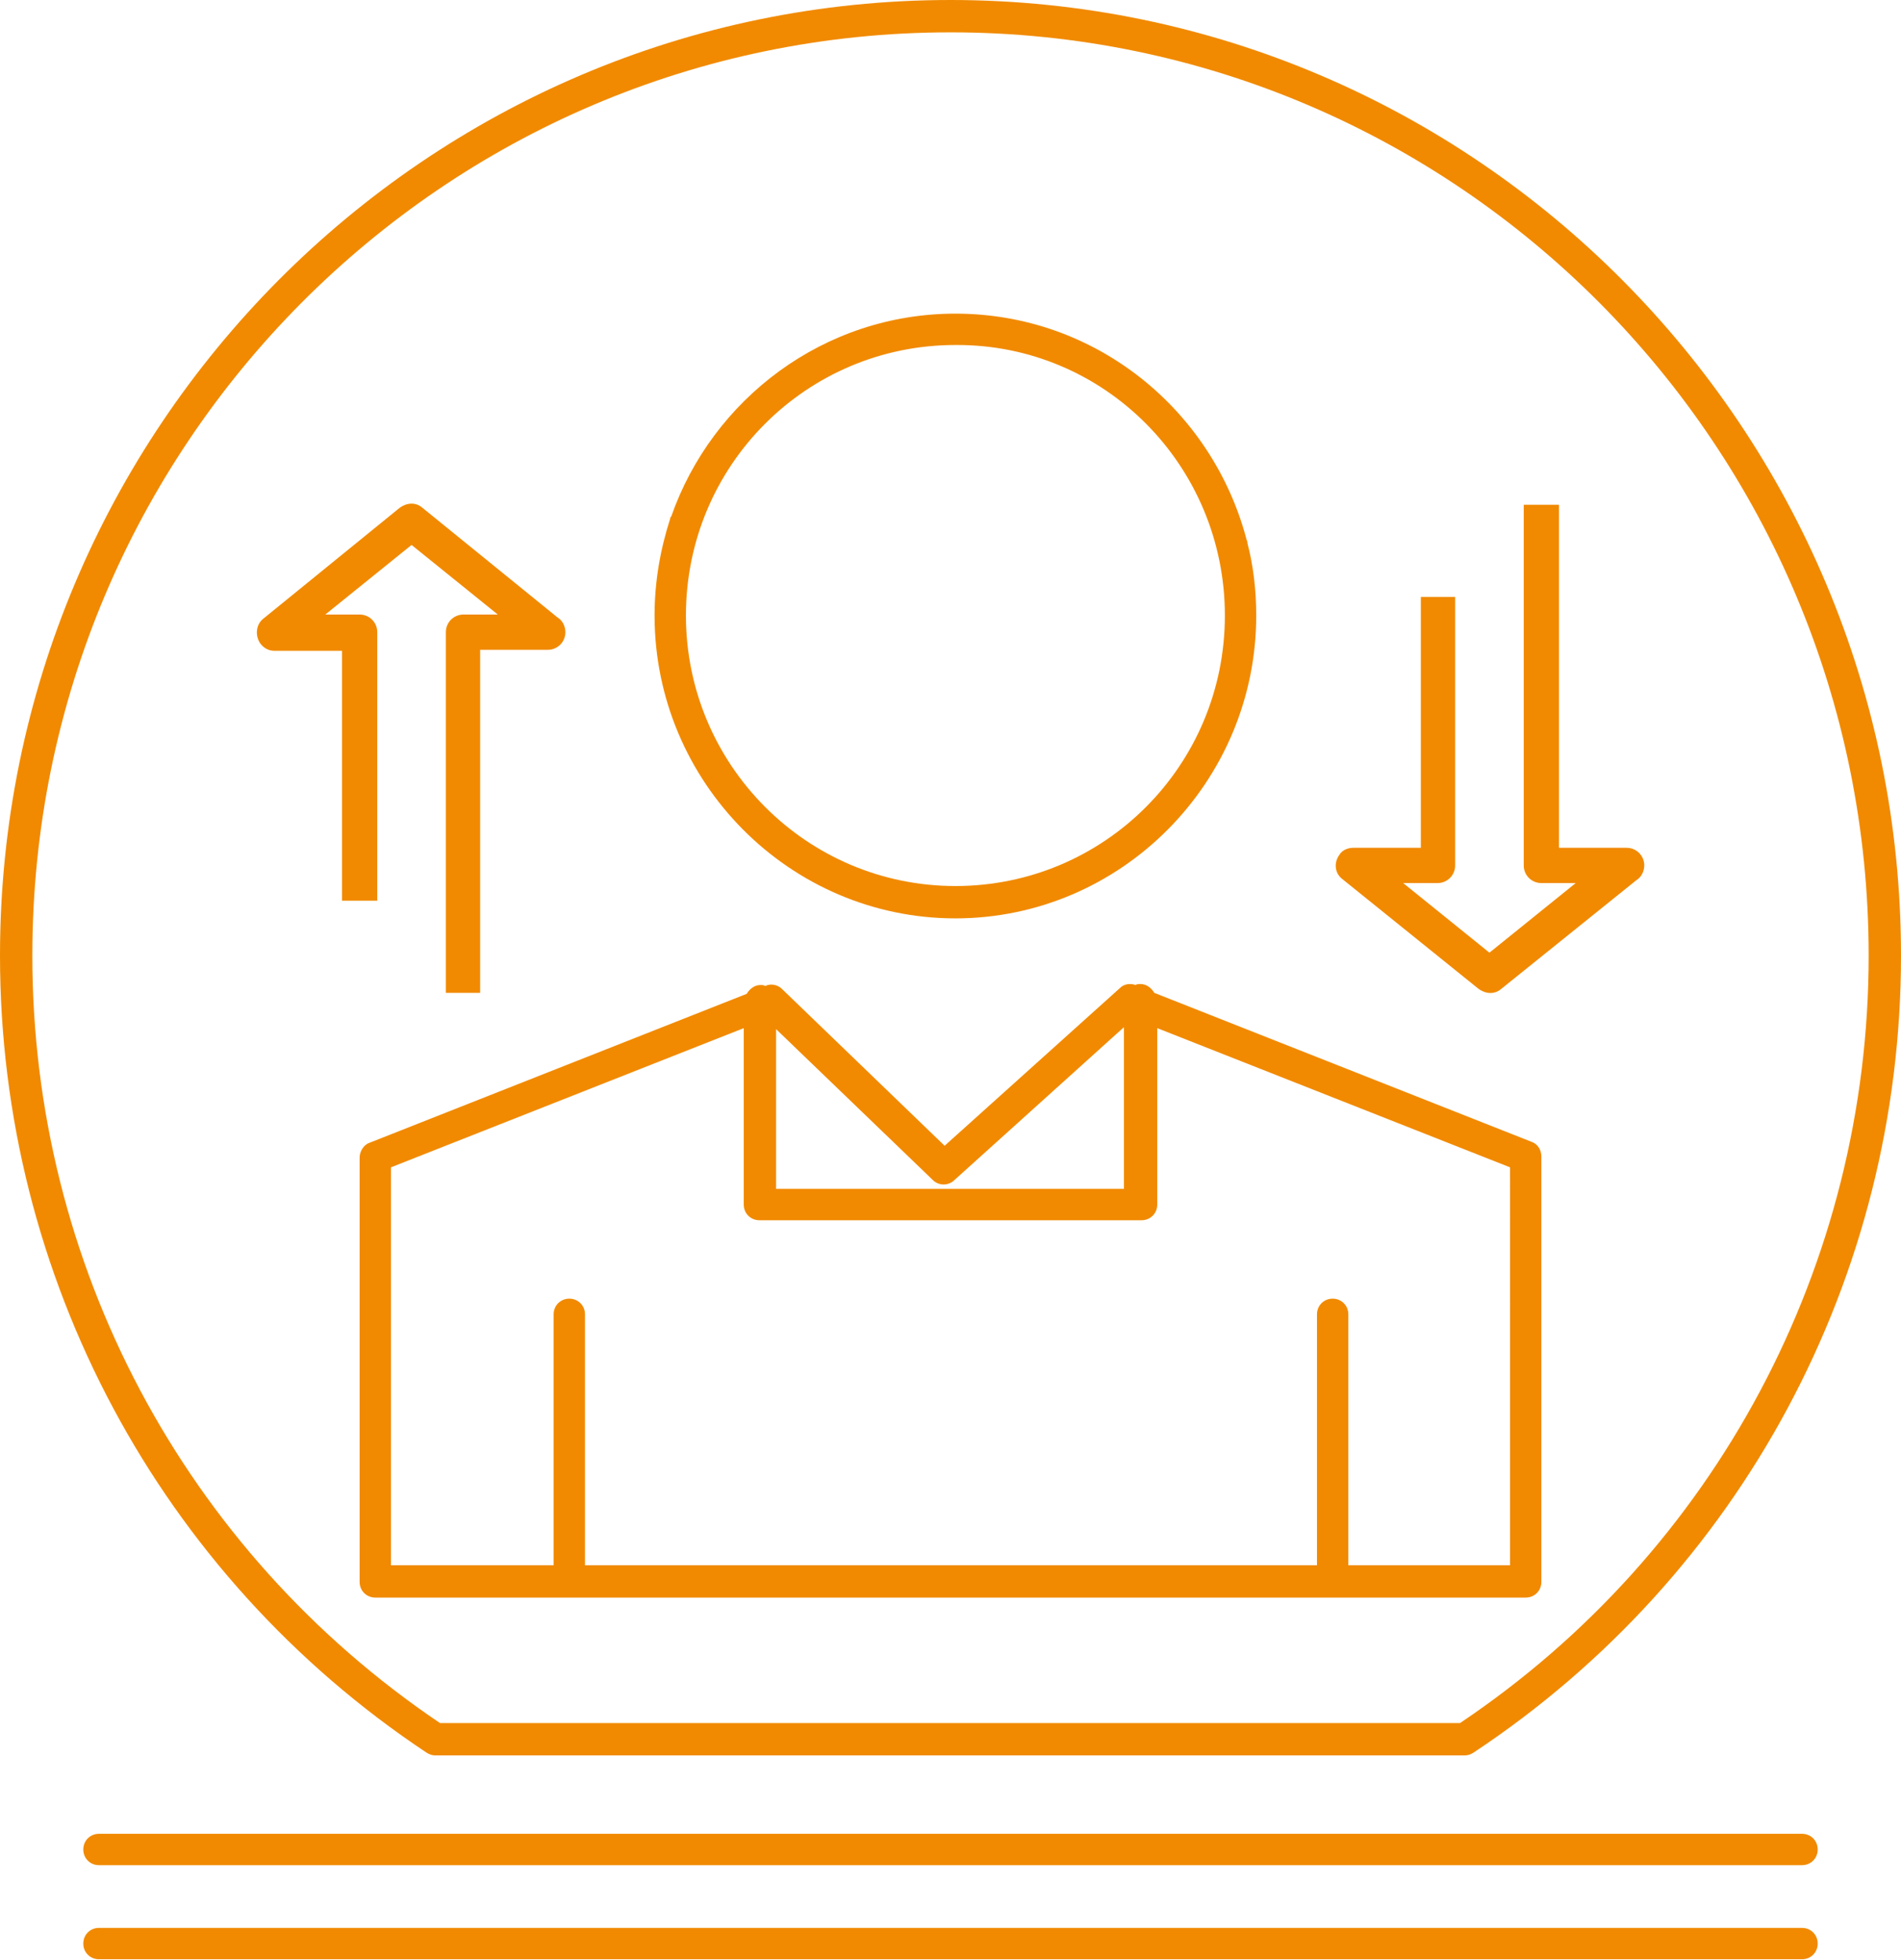
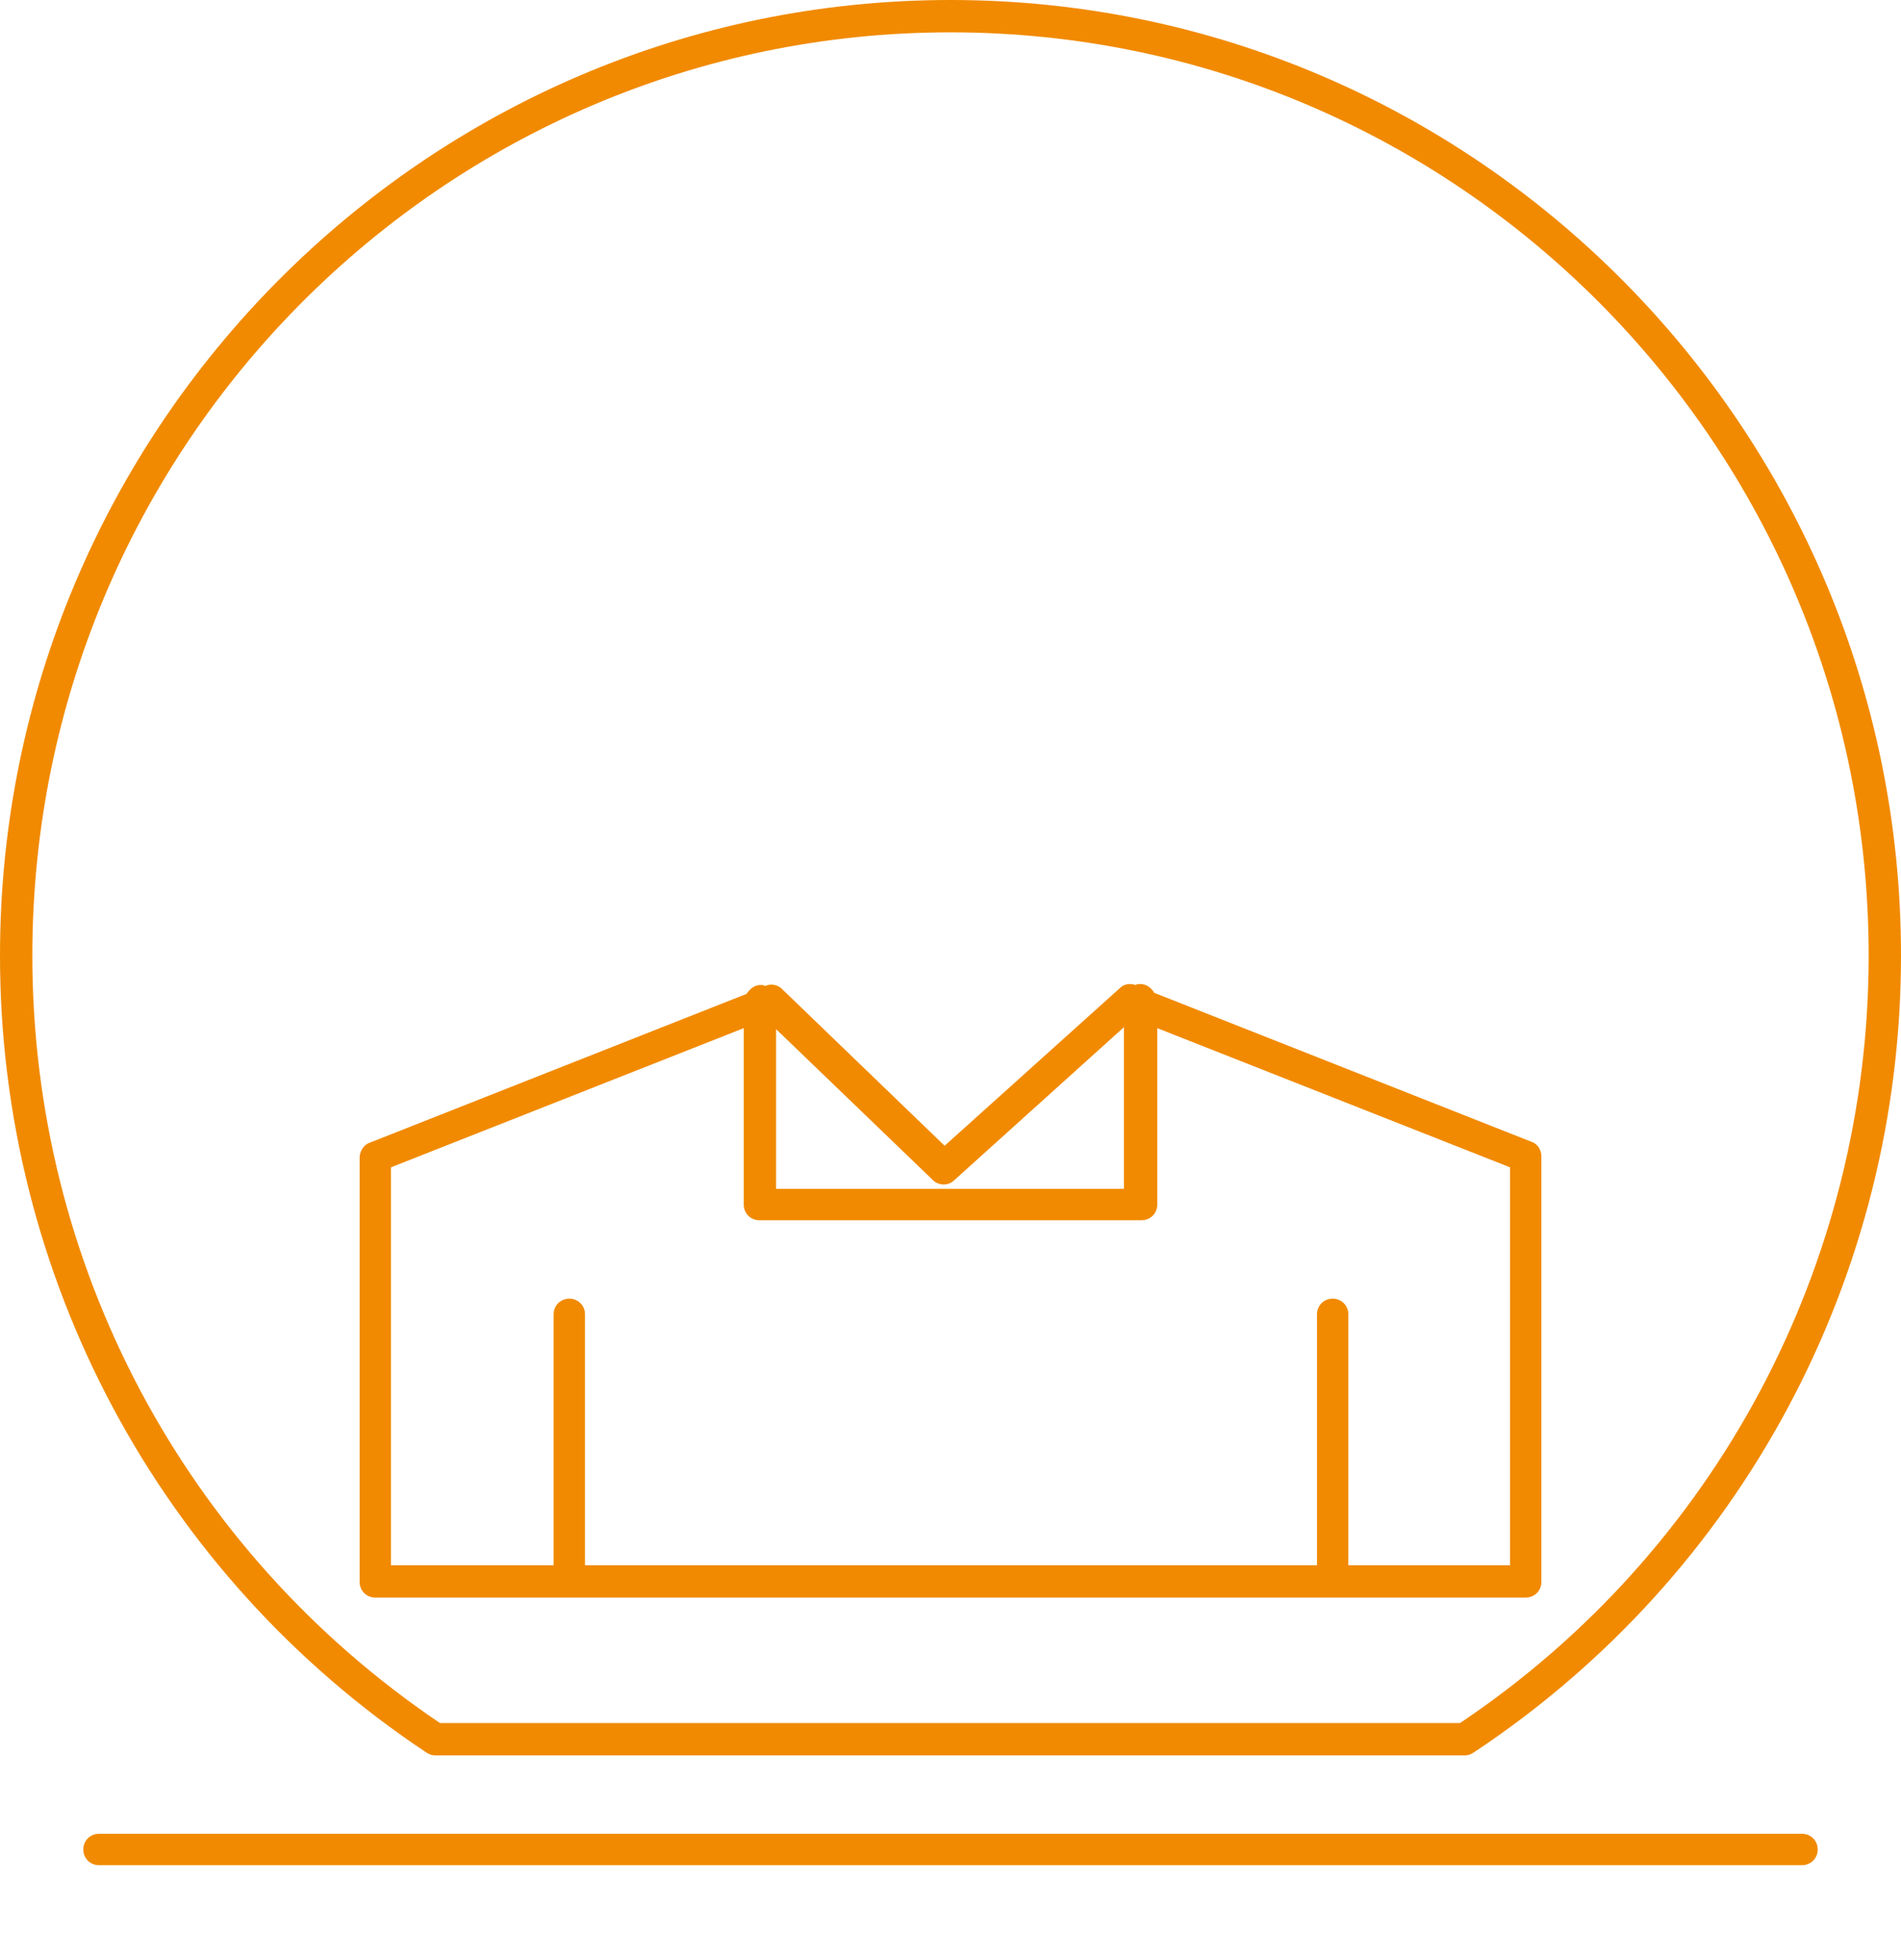
<svg xmlns="http://www.w3.org/2000/svg" version="1.1" id="Layer_1" x="0px" y="0px" viewBox="0 0 194 200" style="enable-background:new 0 0 194 200;" xml:space="preserve">
  <style type="text/css">
	.st0{fill:#F18A00;}
</style>
  <g>
    <path class="st0" d="M97,3.3c51.7,0,93.7,42.2,93.7,94.2c0,31.5-15.6,60.8-41.7,78.3H44.9C18.8,158.2,3.3,129,3.3,97.5   C3.3,45.5,45.3,3.3,97,3.3 M43.5,178.8c0.3,0.2,0.6,0.3,0.9,0.3h105.1c0.3,0,0.6-0.1,0.9-0.3c27.3-18.1,43.6-48.5,43.6-81.3   C194,43.7,150.5,0,97,0C43.5,0,0,43.7,0,97.5C0,130.3,16.3,160.7,43.5,178.8" />
    <path class="st0" d="M154.1,159.7h-16.5v-25.6c0-0.9-0.7-1.6-1.6-1.6s-1.6,0.7-1.6,1.6v25.6h-22.9v0H82.7v0H59.7v-25.6   c0-0.9-0.7-1.6-1.6-1.6c-0.9,0-1.6,0.7-1.6,1.6v25.6H39.9v-40.6l36-14.2v18c0,0.9,0.7,1.6,1.6,1.6h5.1h6.9h3.3h8.4h3.3h6.9h5.1   c0.9,0,1.6-0.7,1.6-1.6v-18l36,14.2V159.7z M114.8,121.3h-11.9H91.2H79.2v-16.3l16,15.4c0.6,0.6,1.6,0.6,2.2,0l17.3-15.6V121.3z    M157.3,161.4V118c0-0.7-0.4-1.3-1-1.5l-38.5-15.2c-0.3-0.5-0.8-0.9-1.4-0.9c-0.2,0-0.4,0-0.5,0.1c-0.6-0.2-1.2-0.1-1.6,0.3   l-17.9,16.1l-16.6-16c-0.4-0.4-1.1-0.6-1.7-0.3c-0.2-0.1-0.3-0.1-0.5-0.1c-0.6,0-1.1,0.4-1.4,0.9l-38.5,15.2c-0.6,0.2-1,0.9-1,1.5   v43.3c0,0.9,0.7,1.6,1.6,1.6h46.9h22.4h48.1C156.6,163,157.3,162.3,157.3,161.4" />
-     <path class="st0" d="M125,62.8c0,15.3-12.3,27.6-27.5,27.6C82.3,90.4,70,78,70,62.8c0-15.3,12.3-27.6,27.5-27.6   C112.7,35.1,125,47.5,125,62.8 M127.3,55.4c0,0,0-0.1,0-0.1c0-0.1-0.1-0.2-0.1-0.3c-3.5-13.2-15.4-23-29.7-23   c-13.4,0-24.8,8.7-29,20.7c0,0-0.1,0.1-0.1,0.1c0,0,0,0.1,0,0.1c-1,3.1-1.6,6.4-1.6,9.9c0,17,13.8,30.9,30.7,30.9   c16.9,0,30.7-13.9,30.7-30.9C128.2,60.2,127.9,57.7,127.3,55.4" />
    <path class="st0" d="M183.9,187.1H10.1c-0.9,0-1.6,0.7-1.6,1.6c0,0.9,0.7,1.6,1.6,1.6h173.8c0.9,0,1.6-0.7,1.6-1.6   C185.5,187.8,184.8,187.1,183.9,187.1" />
-     <path class="st0" d="M183.9,196.7H10.1c-0.9,0-1.6,0.7-1.6,1.6c0,0.9,0.7,1.6,1.6,1.6h173.8c0.9,0,1.6-0.7,1.6-1.6   C185.5,197.4,184.8,196.7,183.9,196.7" />
-     <path class="st0" d="M34.9,91.9h3.6V64.5c0-1-0.8-1.8-1.8-1.8h-3.5l8.8-7.1l8.8,7.1l-3.5,0c-1,0-1.8,0.8-1.8,1.8l0,36.8H49l0-35   h6.9c1,0,1.8-0.8,1.8-1.8c0-0.6-0.3-1.2-0.8-1.5L43.1,51.8c-0.7-0.6-1.6-0.5-2.3,0L26.9,63.1c-0.8,0.6-0.9,1.8-0.3,2.6   c0.4,0.5,0.9,0.7,1.4,0.7h6.9V91.9z" />
-     <path class="st0" d="M150.9,100.9c0.7,0.5,1.6,0.6,2.3,0L167,89.8c0.5-0.3,0.8-0.9,0.8-1.5c0-1-0.8-1.8-1.8-1.8h-6.9l0-35h-3.6   l0,36.8c0,1,0.8,1.8,1.8,1.8l3.5,0l-8.8,7.1l-8.8-7.1h3.5c1,0,1.8-0.8,1.8-1.8V60.9H145v25.6h-6.9c-0.5,0-1.1,0.2-1.4,0.7   c-0.6,0.8-0.5,1.9,0.3,2.5L150.9,100.9z" />
  </g>
</svg>